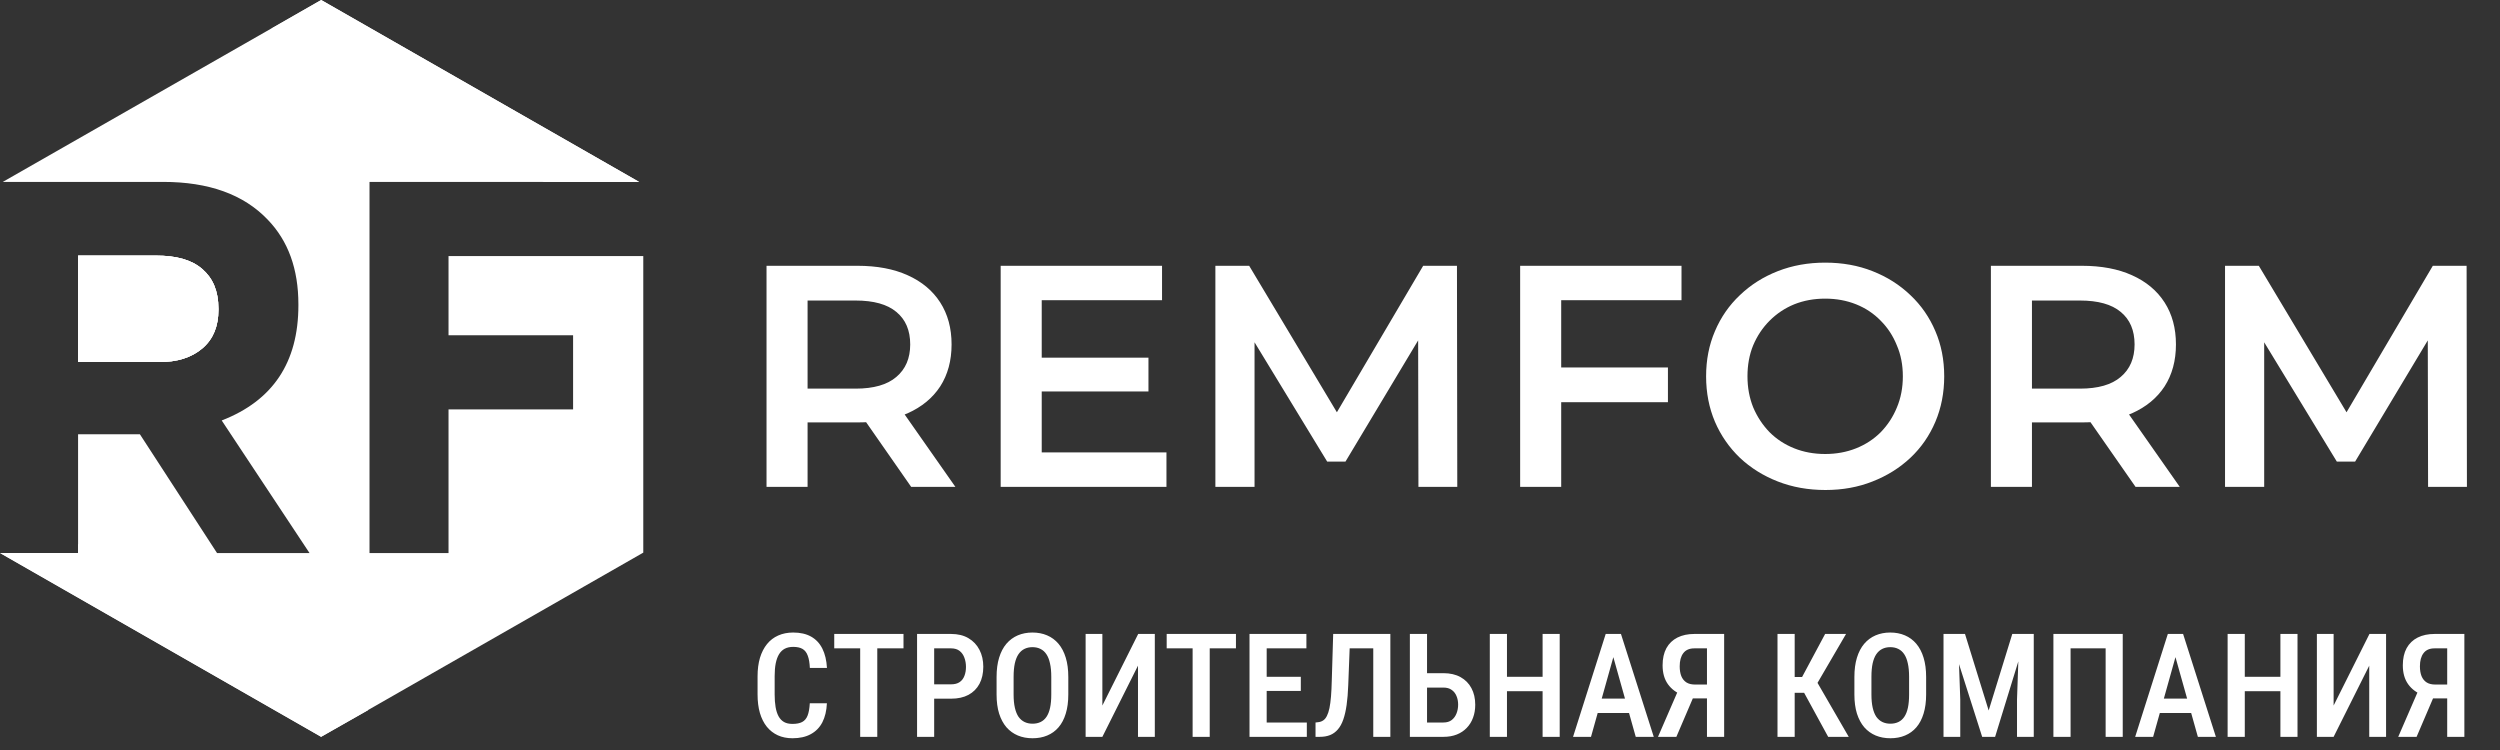
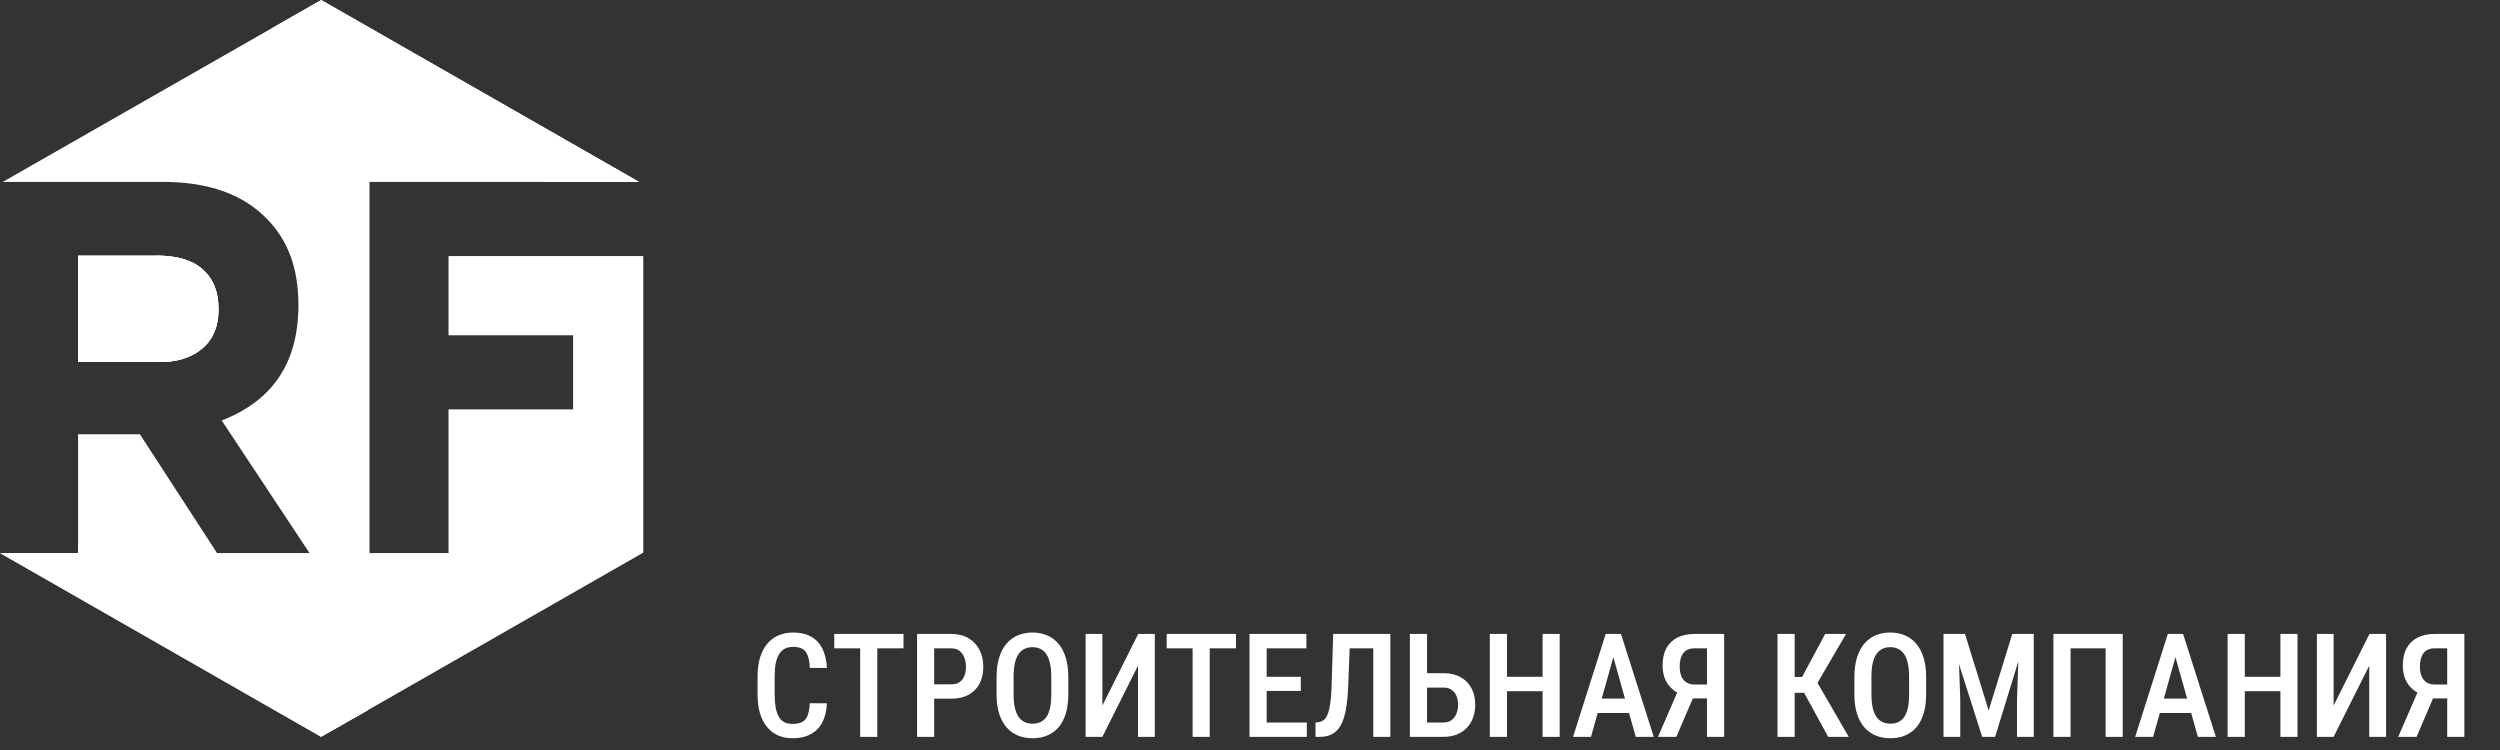
<svg xmlns="http://www.w3.org/2000/svg" width="190" height="57" viewBox="0 0 190 57" fill="none">
  <rect x="0" y="0" width="190" height="57" fill="#333333" stroke="none" />
  <path d="M34.088 25.48H43.555V31.115H34.088V42.035H28.083V13.825H48.571L24.409 0L0.212 13.825H12.399C15.861 13.825 18.51 14.77 20.347 16.695C21.901 18.305 22.678 20.44 22.678 23.135V23.205C22.678 27.545 20.735 30.45 16.85 31.955L23.526 42.035H16.497L10.633 33.005H5.934V42.035H0L24.409 56L48.889 42V19.46H34.088V25.48Z" fill="white" />
-   <path d="M15.401 26.46C16.214 25.76 16.602 24.78 16.602 23.555V23.45C16.602 22.12 16.179 21.14 15.366 20.44C14.554 19.74 13.388 19.425 11.869 19.425H5.935V27.51H12.01C13.459 27.545 14.589 27.16 15.401 26.46Z" fill="white" />
+   <path d="M15.401 26.46C16.214 25.76 16.602 24.78 16.602 23.555V23.45C16.602 22.12 16.179 21.14 15.366 20.44C14.554 19.74 13.388 19.425 11.869 19.425V27.51H12.01C13.459 27.545 14.589 27.16 15.401 26.46Z" fill="white" />
  <path d="M15.401 26.46C16.214 25.76 16.602 24.78 16.602 23.555V23.45C16.602 22.12 16.179 21.14 15.366 20.44C14.554 19.74 13.388 19.425 11.869 19.425H5.935V27.51H12.01C13.459 27.545 14.589 27.16 15.401 26.46Z" fill="white" />
  <path d="M24.409 56L24.444 55.965L27.977 53.97L5.934 41.335V42.035H0.035L24.409 56Z" fill="white" />
  <path d="M15.401 26.46C16.214 25.76 16.602 24.78 16.602 23.555V23.45C16.602 22.12 16.179 21.14 15.366 20.44C14.554 19.74 13.388 19.425 11.869 19.425H5.935V27.51H12.01C13.459 27.545 14.589 27.16 15.401 26.46Z" fill="white" />
  <path d="M24.409 0L20.629 2.17L41.33 13.825H48.571L24.409 0Z" fill="white" />
-   <path d="M58.256 37V20.2H65.168C66.656 20.2 67.928 20.44 68.984 20.92C70.056 21.4 70.88 22.088 71.456 22.984C72.032 23.88 72.32 24.944 72.32 26.176C72.32 27.408 72.032 28.472 71.456 29.368C70.88 30.248 70.056 30.928 68.984 31.408C67.928 31.872 66.656 32.104 65.168 32.104H59.984L61.376 30.688V37H58.256ZM69.248 37L65 30.904H68.336L72.608 37H69.248ZM61.376 31.024L59.984 29.536H65.024C66.4 29.536 67.432 29.24 68.12 28.648C68.824 28.056 69.176 27.232 69.176 26.176C69.176 25.104 68.824 24.28 68.12 23.704C67.432 23.128 66.4 22.84 65.024 22.84H59.984L61.376 21.304V31.024ZM78.931 27.184H87.283V29.752H78.931V27.184ZM79.171 34.384H88.651V37H76.051V20.2H88.315V22.816H79.171V34.384ZM92.369 37V20.2H94.937L102.281 32.464H100.937L108.161 20.2H110.729L110.753 37H107.801L107.777 24.832H108.401L102.257 35.08H100.865L94.625 24.832H95.345V37H92.369ZM118.387 27.928H126.763V30.568H118.387V27.928ZM118.651 37H115.531V20.2H127.795V22.816H118.651V37ZM138.736 37.24C137.424 37.24 136.216 37.024 135.112 36.592C134.008 36.16 133.048 35.56 132.232 34.792C131.416 34.008 130.784 33.096 130.336 32.056C129.888 31 129.664 29.848 129.664 28.6C129.664 27.352 129.888 26.208 130.336 25.168C130.784 24.112 131.416 23.2 132.232 22.432C133.048 21.648 134.008 21.04 135.112 20.608C136.216 20.176 137.416 19.96 138.712 19.96C140.024 19.96 141.224 20.176 142.312 20.608C143.416 21.04 144.376 21.648 145.192 22.432C146.008 23.2 146.64 24.112 147.088 25.168C147.536 26.208 147.76 27.352 147.76 28.6C147.76 29.848 147.536 31 147.088 32.056C146.64 33.112 146.008 34.024 145.192 34.792C144.376 35.56 143.416 36.16 142.312 36.592C141.224 37.024 140.032 37.24 138.736 37.24ZM138.712 34.504C139.56 34.504 140.344 34.36 141.064 34.072C141.784 33.784 142.408 33.376 142.936 32.848C143.464 32.304 143.872 31.68 144.16 30.976C144.464 30.256 144.616 29.464 144.616 28.6C144.616 27.736 144.464 26.952 144.16 26.248C143.872 25.528 143.464 24.904 142.936 24.376C142.408 23.832 141.784 23.416 141.064 23.128C140.344 22.84 139.56 22.696 138.712 22.696C137.864 22.696 137.08 22.84 136.36 23.128C135.656 23.416 135.032 23.832 134.488 24.376C133.96 24.904 133.544 25.528 133.24 26.248C132.952 26.952 132.808 27.736 132.808 28.6C132.808 29.448 132.952 30.232 133.24 30.952C133.544 31.672 133.96 32.304 134.488 32.848C135.016 33.376 135.64 33.784 136.36 34.072C137.08 34.36 137.864 34.504 138.712 34.504ZM151.308 37V20.2H158.22C159.708 20.2 160.98 20.44 162.036 20.92C163.108 21.4 163.932 22.088 164.508 22.984C165.084 23.88 165.372 24.944 165.372 26.176C165.372 27.408 165.084 28.472 164.508 29.368C163.932 30.248 163.108 30.928 162.036 31.408C160.98 31.872 159.708 32.104 158.22 32.104H153.036L154.428 30.688V37H151.308ZM162.3 37L158.052 30.904H161.388L165.66 37H162.3ZM154.428 31.024L153.036 29.536H158.076C159.452 29.536 160.484 29.24 161.172 28.648C161.876 28.056 162.228 27.232 162.228 26.176C162.228 25.104 161.876 24.28 161.172 23.704C160.484 23.128 159.452 22.84 158.076 22.84H153.036L154.428 21.304V31.024ZM169.102 37V20.2H171.67L179.014 32.464H177.67L184.894 20.2H187.462L187.486 37H184.534L184.51 24.832H185.134L178.99 35.08H177.598L171.358 24.832H172.078V37H169.102Z" fill="white" />
  <path d="M61.544 53.449H62.844C62.819 54.014 62.704 54.496 62.5 54.894C62.296 55.287 62.002 55.588 61.619 55.796C61.24 56.004 60.776 56.107 60.228 56.107C59.813 56.107 59.44 56.032 59.111 55.882C58.785 55.731 58.508 55.515 58.278 55.232C58.049 54.946 57.874 54.596 57.752 54.185C57.634 53.773 57.575 53.306 57.575 52.783V51.397C57.575 50.874 57.636 50.407 57.757 49.995C57.883 49.583 58.062 49.234 58.294 48.948C58.527 48.661 58.81 48.445 59.143 48.298C59.48 48.148 59.859 48.072 60.282 48.072C60.822 48.072 61.277 48.176 61.646 48.384C62.015 48.592 62.3 48.896 62.5 49.297C62.7 49.698 62.817 50.187 62.849 50.763H61.549C61.531 50.373 61.478 50.061 61.388 49.829C61.302 49.592 61.17 49.422 60.991 49.318C60.815 49.215 60.579 49.163 60.282 49.163C60.035 49.163 59.822 49.209 59.643 49.302C59.467 49.395 59.322 49.535 59.208 49.721C59.096 49.904 59.012 50.135 58.955 50.414C58.901 50.69 58.874 51.014 58.874 51.386V52.783C58.874 53.141 58.898 53.458 58.944 53.733C58.991 54.009 59.066 54.244 59.17 54.437C59.274 54.627 59.412 54.772 59.584 54.872C59.755 54.969 59.97 55.017 60.228 55.017C60.536 55.017 60.781 54.969 60.964 54.872C61.15 54.775 61.288 54.612 61.377 54.383C61.467 54.154 61.523 53.843 61.544 53.449ZM66.673 48.18V56H65.374V48.18H66.673ZM68.666 48.18V49.275H63.402V48.18H68.666ZM72.281 53.1H70.632V52.009H72.281C72.553 52.009 72.771 51.952 72.936 51.837C73.101 51.723 73.221 51.565 73.296 51.365C73.375 51.164 73.414 50.937 73.414 50.683C73.414 50.439 73.375 50.21 73.296 49.995C73.221 49.78 73.101 49.607 72.936 49.474C72.771 49.342 72.553 49.275 72.281 49.275H70.997V56H69.697V48.18H72.281C72.8 48.18 73.24 48.287 73.602 48.502C73.967 48.717 74.247 49.012 74.44 49.388C74.633 49.761 74.73 50.188 74.73 50.672C74.73 51.173 74.633 51.606 74.44 51.972C74.247 52.333 73.967 52.613 73.602 52.81C73.24 53.003 72.8 53.1 72.281 53.1ZM81.191 51.451V52.783C81.191 53.334 81.127 53.818 80.998 54.233C80.873 54.648 80.69 54.996 80.45 55.275C80.214 55.551 79.927 55.758 79.591 55.898C79.258 56.038 78.885 56.107 78.474 56.107C78.065 56.107 77.693 56.038 77.356 55.898C77.023 55.758 76.735 55.551 76.492 55.275C76.252 54.996 76.066 54.648 75.933 54.233C75.804 53.818 75.74 53.334 75.74 52.783V51.451C75.74 50.892 75.804 50.403 75.933 49.984C76.062 49.562 76.246 49.209 76.486 48.926C76.73 48.643 77.018 48.43 77.351 48.287C77.688 48.144 78.058 48.072 78.463 48.072C78.875 48.072 79.247 48.144 79.58 48.287C79.917 48.43 80.205 48.643 80.445 48.926C80.685 49.209 80.869 49.562 80.998 49.984C81.127 50.403 81.191 50.892 81.191 51.451ZM79.897 52.783V51.44C79.897 51.042 79.865 50.702 79.8 50.419C79.739 50.133 79.648 49.9 79.526 49.721C79.405 49.539 79.254 49.404 79.075 49.318C78.9 49.229 78.696 49.184 78.463 49.184C78.237 49.184 78.035 49.229 77.856 49.318C77.68 49.404 77.53 49.539 77.405 49.721C77.283 49.9 77.19 50.133 77.126 50.419C77.065 50.702 77.034 51.042 77.034 51.44V52.783C77.034 53.173 77.066 53.51 77.131 53.792C77.195 54.072 77.288 54.301 77.41 54.48C77.535 54.655 77.688 54.786 77.867 54.872C78.046 54.958 78.248 55.001 78.474 55.001C78.703 55.001 78.907 54.958 79.086 54.872C79.265 54.786 79.414 54.655 79.532 54.48C79.653 54.301 79.745 54.072 79.806 53.792C79.867 53.51 79.897 53.173 79.897 52.783ZM83.78 53.621L86.503 48.18H87.766V56H86.487V50.591L83.78 56H82.507V48.18H83.78V53.621ZM91.939 48.18V56H90.639V48.18H91.939ZM93.932 48.18V49.275H88.668V48.18H93.932ZM99.319 54.91V56H95.924V54.91H99.319ZM96.268 48.18V56H94.963V48.18H96.268ZM98.862 51.435V52.509H95.924V51.435H98.862ZM99.287 48.18V49.275H95.924V48.18H99.287ZM104.652 48.18V49.275H101.575V48.18H104.652ZM105.667 48.18V56H104.368V48.18H105.667ZM101.322 48.18H102.617L102.466 52.074C102.445 52.643 102.404 53.144 102.343 53.578C102.282 54.007 102.198 54.376 102.09 54.684C101.983 54.992 101.845 55.243 101.677 55.436C101.512 55.629 101.315 55.773 101.086 55.866C100.86 55.955 100.599 56 100.302 56H99.98V54.91L100.167 54.888C100.318 54.874 100.449 54.829 100.56 54.754C100.674 54.679 100.769 54.564 100.844 54.41C100.923 54.256 100.987 54.059 101.038 53.819C101.088 53.576 101.127 53.28 101.156 52.933C101.184 52.586 101.204 52.179 101.215 51.714L101.322 48.18ZM108.079 51.161H109.701C110.206 51.161 110.639 51.261 111.001 51.461C111.363 51.662 111.638 51.941 111.828 52.299C112.021 52.657 112.118 53.078 112.118 53.562C112.118 53.92 112.063 54.247 111.952 54.544C111.844 54.842 111.685 55.099 111.474 55.318C111.266 55.536 111.014 55.705 110.716 55.823C110.419 55.941 110.081 56 109.701 56H107.15V48.18H108.455V54.91H109.701C109.959 54.91 110.168 54.847 110.33 54.722C110.494 54.593 110.616 54.426 110.695 54.222C110.777 54.014 110.818 53.791 110.818 53.551C110.818 53.311 110.777 53.094 110.695 52.901C110.616 52.704 110.494 52.548 110.33 52.434C110.168 52.315 109.959 52.256 109.701 52.256H108.079V51.161ZM117.516 51.435V52.53H114.224V51.435H117.516ZM114.53 48.18V56H113.225V48.18H114.53ZM118.537 48.18V56H117.237V48.18H118.537ZM122.807 49.254L120.916 56H119.552L122.033 48.18H122.882L122.807 49.254ZM124.316 56L122.42 49.254L122.329 48.18H123.193L125.686 56H124.316ZM124.348 53.094V54.19H120.707V53.094H124.348ZM130.101 53.078H128.462L127.936 52.858C127.428 52.668 127.037 52.383 126.765 52.004C126.493 51.624 126.357 51.145 126.357 50.565C126.357 50.049 126.454 49.614 126.647 49.259C126.844 48.905 127.123 48.636 127.485 48.454C127.85 48.271 128.28 48.18 128.774 48.18H131.035V56H129.73V49.275H128.774C128.394 49.275 128.113 49.397 127.931 49.641C127.748 49.88 127.657 50.214 127.657 50.64C127.657 50.93 127.698 51.178 127.78 51.386C127.866 51.594 127.995 51.753 128.167 51.864C128.339 51.972 128.554 52.025 128.812 52.025H130.101V53.078ZM128.914 52.471L127.404 56H126.008L127.539 52.471H128.914ZM136.396 48.18V56H135.09V48.18H136.396ZM140.3 48.18L137.69 52.654H136.02L135.832 51.451H136.959L138.71 48.18H140.3ZM138.941 56L136.997 52.439L137.835 51.386L140.504 56H138.941ZM146.386 51.451V52.783C146.386 53.334 146.321 53.818 146.192 54.233C146.067 54.648 145.884 54.996 145.645 55.275C145.408 55.551 145.122 55.758 144.785 55.898C144.452 56.038 144.08 56.107 143.668 56.107C143.26 56.107 142.887 56.038 142.551 55.898C142.218 55.758 141.93 55.551 141.686 55.275C141.446 54.996 141.26 54.648 141.127 54.233C140.999 53.818 140.934 53.334 140.934 52.783V51.451C140.934 50.892 140.999 50.403 141.127 49.984C141.256 49.562 141.441 49.209 141.681 48.926C141.924 48.643 142.212 48.43 142.545 48.287C142.882 48.144 143.253 48.072 143.657 48.072C144.069 48.072 144.441 48.144 144.774 48.287C145.111 48.43 145.399 48.643 145.639 48.926C145.879 49.209 146.063 49.562 146.192 49.984C146.321 50.403 146.386 50.892 146.386 51.451ZM145.091 52.783V51.44C145.091 51.042 145.059 50.702 144.995 50.419C144.934 50.133 144.842 49.9 144.721 49.721C144.599 49.539 144.449 49.404 144.27 49.318C144.094 49.229 143.89 49.184 143.657 49.184C143.432 49.184 143.229 49.229 143.05 49.318C142.875 49.404 142.724 49.539 142.599 49.721C142.477 49.9 142.384 50.133 142.32 50.419C142.259 50.702 142.229 51.042 142.229 51.44V52.783C142.229 53.173 142.261 53.51 142.325 53.792C142.39 54.072 142.483 54.301 142.604 54.48C142.73 54.655 142.882 54.786 143.061 54.872C143.24 54.958 143.442 55.001 143.668 55.001C143.897 55.001 144.101 54.958 144.28 54.872C144.459 54.786 144.608 54.655 144.726 54.48C144.848 54.301 144.939 54.072 145 53.792C145.061 53.51 145.091 53.173 145.091 52.783ZM148.153 48.18H149.34L151.139 53.997L152.933 48.18H154.034L151.628 56H150.645L148.153 48.18ZM147.707 48.18H148.803L148.98 53.159V56H147.707V48.18ZM153.465 48.18H154.566V56H153.293V53.159L153.465 48.18ZM161.328 48.18V56H160.028V49.275H157.364V56H156.059V48.18H161.328ZM165.528 49.254L163.638 56H162.273L164.755 48.18H165.604L165.528 49.254ZM167.038 56L165.142 49.254L165.05 48.18H165.915L168.407 56H167.038ZM167.07 53.094V54.19H163.428V53.094H167.07ZM173.59 51.435V52.53H170.298V51.435H173.59ZM170.604 48.18V56H169.299V48.18H170.604ZM174.611 48.18V56H173.311V48.18H174.611ZM177.355 53.621L180.079 48.18H181.341V56H180.062V50.591L177.355 56H176.083V48.18H177.355V53.621ZM186.357 53.078H184.719L184.193 52.858C183.684 52.668 183.294 52.383 183.022 52.004C182.75 51.624 182.614 51.145 182.614 50.565C182.614 50.049 182.71 49.614 182.904 49.259C183.101 48.905 183.38 48.636 183.742 48.454C184.107 48.271 184.537 48.18 185.031 48.18H187.292V56H185.987V49.275H185.031C184.651 49.275 184.37 49.397 184.188 49.641C184.005 49.88 183.914 50.214 183.914 50.64C183.914 50.93 183.955 51.178 184.037 51.386C184.123 51.594 184.252 51.753 184.424 51.864C184.596 51.972 184.811 52.025 185.068 52.025H186.357V53.078ZM185.17 52.471L183.661 56H182.265L183.795 52.471H185.17Z" fill="white" />
</svg>